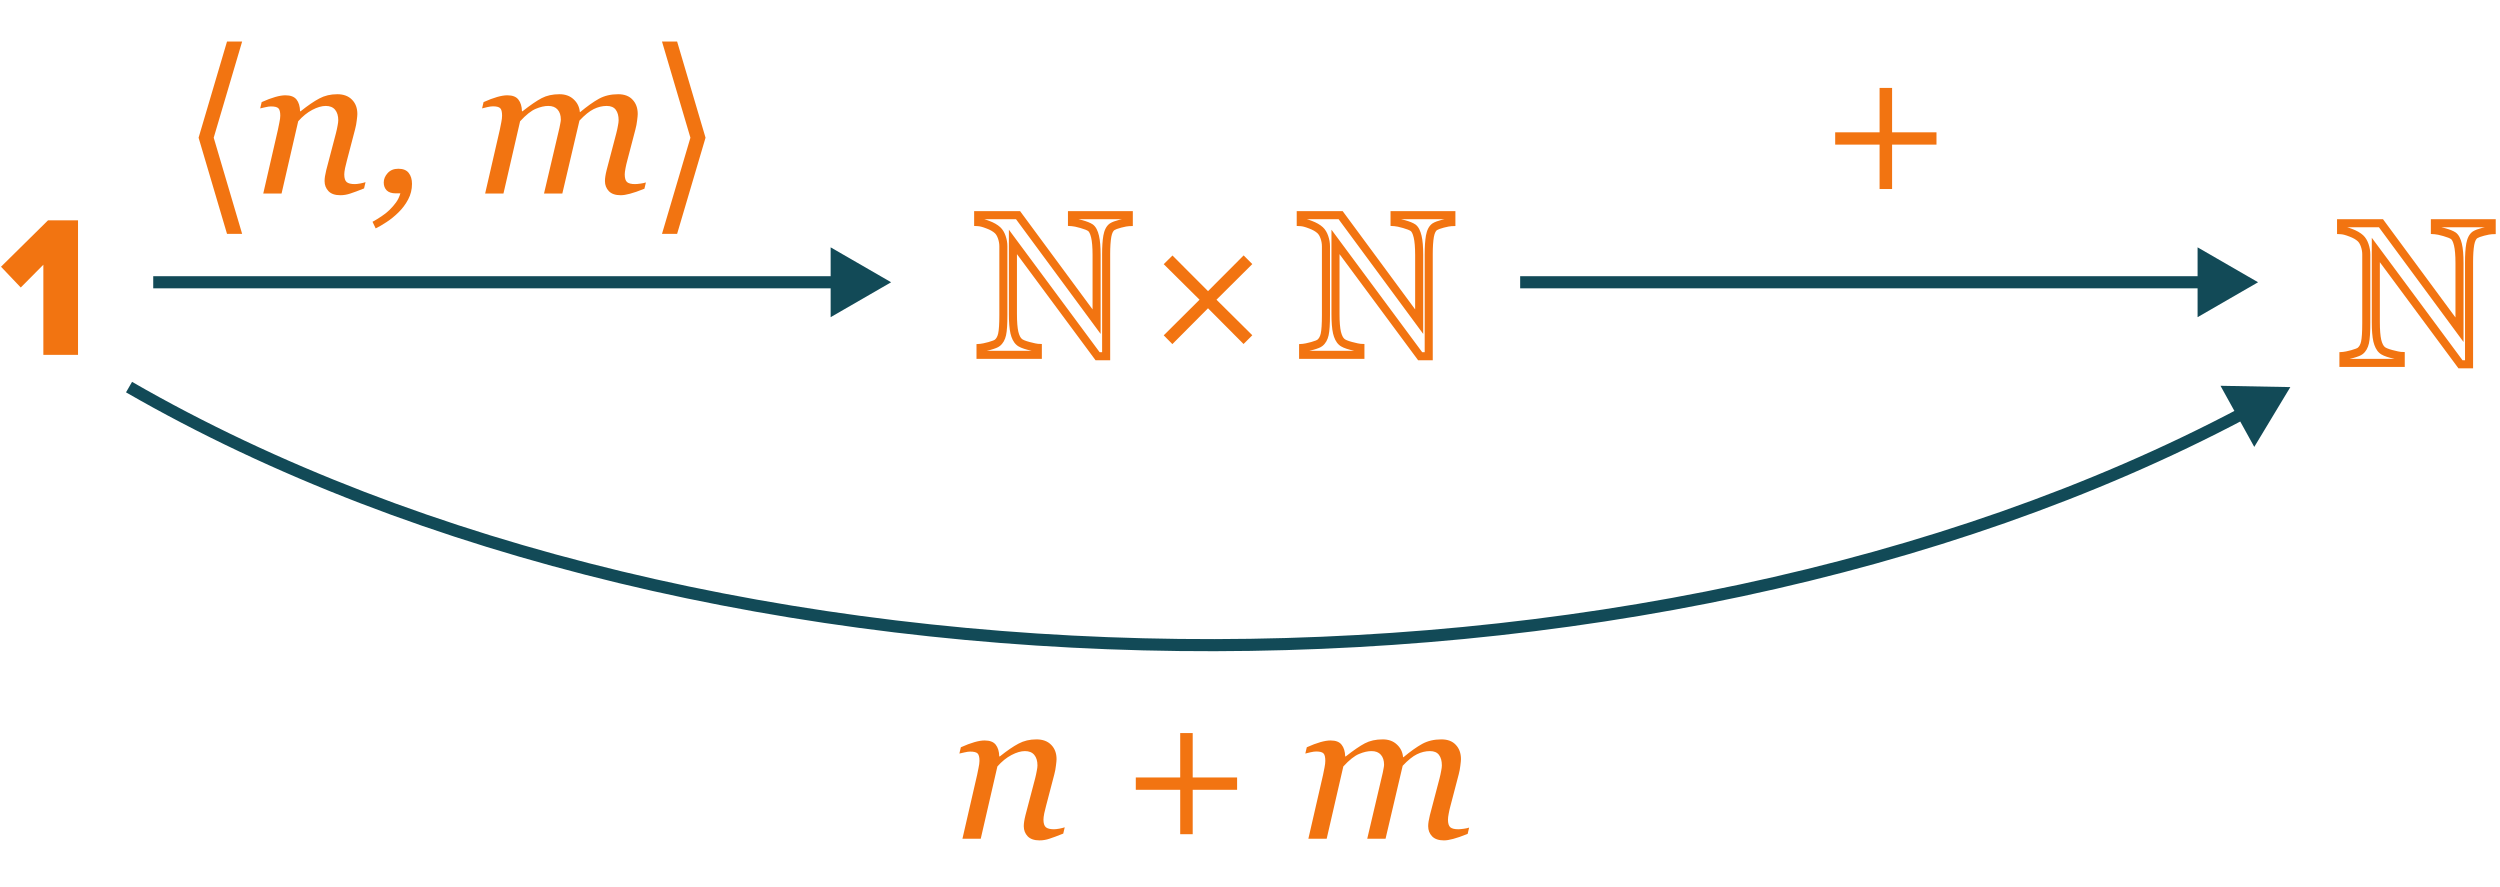
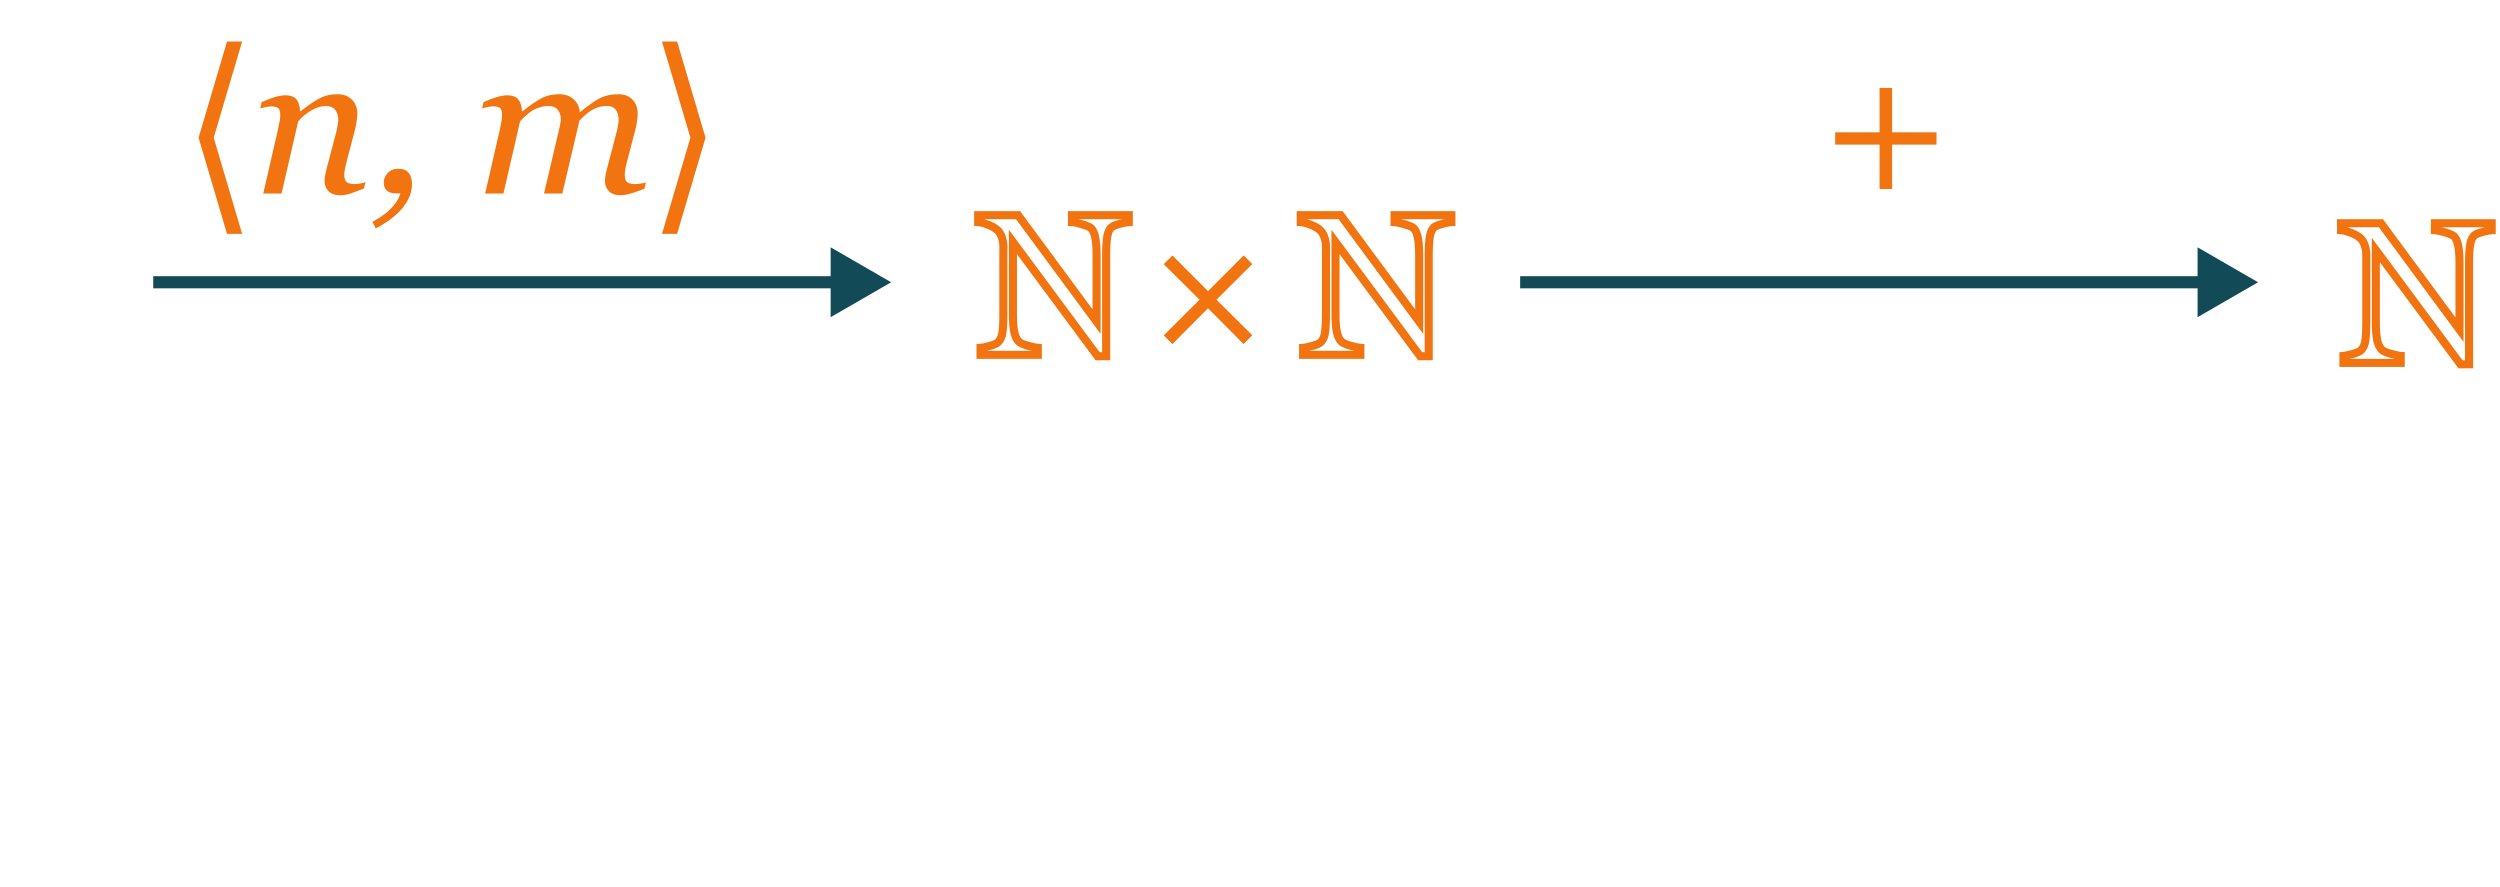
<svg xmlns="http://www.w3.org/2000/svg" width="310" height="110" viewBox="0 0 310 110" fill="none">
-   <path d="M284 48L275.341 47.837L279.53 55.417L284 48ZM277.734 50.605C240.693 70.219 193.318 79.772 146.194 79.228C99.069 78.684 52.27 68.045 16.375 47.35L15.625 48.65C51.796 69.503 98.863 80.182 146.177 80.728C193.491 81.274 241.126 71.687 278.436 51.931L277.734 50.605Z" fill="#124A57" />
-   <path d="M132.026 102.584L131.843 103.365C131.11 103.658 130.541 103.87 130.134 104C129.727 104.138 129.316 104.208 128.901 104.208C128.25 104.208 127.762 104.041 127.436 103.707C127.111 103.365 126.948 102.946 126.948 102.45C126.948 102.271 126.964 102.075 126.997 101.864C127.029 101.644 127.082 101.388 127.155 101.095L128.352 96.541C128.441 96.192 128.51 95.874 128.559 95.589C128.616 95.305 128.645 95.077 128.645 94.906C128.645 94.361 128.514 93.929 128.254 93.612C127.993 93.294 127.607 93.136 127.094 93.136C126.598 93.136 126.04 93.299 125.422 93.624C124.803 93.95 124.222 94.421 123.676 95.04L121.613 104H119.343L121.162 96.09C121.202 95.894 121.259 95.614 121.333 95.248C121.414 94.873 121.455 94.572 121.455 94.344C121.455 93.888 121.377 93.583 121.223 93.429C121.068 93.274 120.759 93.197 120.295 93.197C120.116 93.197 119.888 93.229 119.611 93.294C119.335 93.351 119.119 93.4 118.964 93.441L119.147 92.66C119.782 92.375 120.344 92.163 120.832 92.025C121.32 91.887 121.739 91.817 122.089 91.817C122.732 91.817 123.192 91.992 123.469 92.342C123.745 92.692 123.892 93.176 123.908 93.795H123.981C124.877 93.079 125.65 92.55 126.301 92.208C126.952 91.858 127.692 91.683 128.522 91.683C129.304 91.683 129.914 91.911 130.354 92.367C130.793 92.814 131.013 93.404 131.013 94.137C131.013 94.283 130.988 94.544 130.939 94.918C130.899 95.292 130.83 95.663 130.732 96.029L129.707 99.947C129.633 100.208 129.56 100.509 129.487 100.851C129.422 101.184 129.389 101.445 129.389 101.632C129.389 102.096 129.491 102.413 129.694 102.584C129.898 102.747 130.231 102.828 130.695 102.828C130.85 102.828 131.07 102.804 131.354 102.755C131.647 102.698 131.871 102.641 132.026 102.584ZM153.4 97.933H147.895V103.438H146.345V97.933H140.839V96.407H146.345V90.902H147.895V96.407H153.4V97.933ZM182.172 102.621L181.989 103.402C181.241 103.703 180.642 103.91 180.195 104.024C179.747 104.146 179.365 104.208 179.047 104.208C178.396 104.208 177.908 104.041 177.583 103.707C177.257 103.365 177.094 102.946 177.094 102.45C177.094 102.271 177.111 102.075 177.143 101.864C177.176 101.644 177.229 101.388 177.302 101.095L178.498 96.541C178.588 96.192 178.657 95.874 178.706 95.589C178.763 95.305 178.791 95.077 178.791 94.906C178.791 94.361 178.673 93.929 178.437 93.612C178.201 93.294 177.827 93.136 177.314 93.136C176.769 93.136 176.232 93.266 175.703 93.526C175.182 93.779 174.592 94.255 173.933 94.955L171.809 104H169.538L171.455 95.846C171.495 95.667 171.532 95.48 171.564 95.284C171.605 95.081 171.625 94.93 171.625 94.832C171.625 94.303 171.491 93.888 171.223 93.587C170.962 93.286 170.576 93.136 170.063 93.136C169.599 93.136 169.086 93.254 168.525 93.49C167.963 93.718 167.312 94.234 166.572 95.04L164.509 104H162.238L164.057 96.09C164.122 95.805 164.183 95.5 164.24 95.174C164.305 94.849 164.338 94.572 164.338 94.344C164.338 93.872 164.261 93.563 164.106 93.416C163.951 93.262 163.65 93.185 163.203 93.185C163.024 93.185 162.792 93.217 162.507 93.282C162.23 93.347 162.014 93.4 161.86 93.441L162.043 92.66C162.678 92.375 163.239 92.163 163.728 92.025C164.216 91.887 164.635 91.817 164.985 91.817C165.636 91.817 166.096 91.996 166.364 92.355C166.641 92.704 166.787 93.185 166.804 93.795H166.877C167.837 93.038 168.627 92.497 169.245 92.171C169.864 91.846 170.6 91.683 171.455 91.683C172.179 91.683 172.765 91.895 173.212 92.318C173.668 92.733 173.924 93.258 173.981 93.893H174.03C174.901 93.168 175.674 92.619 176.35 92.245C177.033 91.87 177.827 91.683 178.73 91.683C179.511 91.683 180.109 91.911 180.524 92.367C180.948 92.814 181.159 93.404 181.159 94.137C181.159 94.283 181.135 94.544 181.086 94.918C181.045 95.292 180.976 95.663 180.878 96.029L179.853 99.947C179.78 100.208 179.711 100.509 179.646 100.851C179.58 101.184 179.548 101.445 179.548 101.632C179.548 102.096 179.646 102.413 179.841 102.584C180.036 102.747 180.366 102.828 180.83 102.828C180.984 102.828 181.208 102.808 181.501 102.767C181.794 102.726 182.018 102.678 182.172 102.621Z" fill="#F27411" />
-   <path d="M155.286 41.571L154.2 42.657L149.793 38.226L145.374 42.669L144.3 41.583L148.743 37.164L144.3 32.757L145.386 31.683L149.793 36.102L154.212 31.671L155.286 32.745L150.843 37.164L155.286 41.571Z" fill="#F27411" />
+   <path d="M155.286 41.571L154.2 42.657L149.793 38.226L145.374 42.669L144.3 41.583L148.743 37.164L144.3 32.757L145.386 31.683L149.793 36.102L154.212 31.671L155.286 32.745L150.843 37.164Z" fill="#F27411" />
  <path d="M308.97 28.545L308.988 29.045L309.47 29.027V28.545H308.97ZM306.907 29.119L306.637 28.698L306.629 28.703L306.622 28.708L306.907 29.119ZM306.309 30.291L305.817 30.201L305.816 30.207L306.309 30.291ZM306.162 45.171V45.671H306.662V45.171H306.162ZM305.1 45.171L304.698 45.468L304.848 45.671H305.1V45.171ZM294.602 30.998L295.004 30.701L294.102 29.483V30.998H294.602ZM294.785 42.241L294.298 42.352L294.299 42.359L294.785 42.241ZM295.371 43.389L295.717 43.027L295.709 43.02L295.7 43.012L295.371 43.389ZM297.69 44.133H298.19V43.655L297.712 43.634L297.69 44.133ZM297.69 45V45.5H298.19V45H297.69ZM290.586 45H290.086V45.5H290.586V45ZM290.586 44.133L290.549 43.635L290.086 43.669V44.133H290.586ZM291.697 43.901L291.825 44.385L291.832 44.383L291.697 43.901ZM292.673 43.511L292.361 43.12L292.352 43.127L292.344 43.135L292.673 43.511ZM293.259 42.473L293.747 42.584L293.747 42.583L293.259 42.473ZM293.223 30.413L292.75 30.577L293.223 30.413ZM292.698 29.546L293.037 29.179L293.036 29.177L292.698 29.546ZM291.501 28.862L291.318 29.328L291.328 29.331L291.501 28.862ZM290.293 28.545H289.793V29.019L290.267 29.044L290.293 28.545ZM290.293 27.678V27.178H289.793V27.678H290.293ZM295.237 27.678L295.639 27.381L295.489 27.178H295.237V27.678ZM304.978 40.886L304.576 41.183L305.478 42.407V40.886H304.978ZM304.783 30.327L304.296 30.443L304.297 30.445L304.783 30.327ZM304.221 29.241L304.517 28.837L304.51 28.832L304.502 28.827L304.221 29.241ZM303.098 28.789L302.961 29.27L302.963 29.27L303.098 28.789ZM301.926 28.545H301.426V29.015L301.896 29.044L301.926 28.545ZM301.926 27.678V27.178H301.426V27.678H301.926ZM308.97 27.678H309.47V27.178H308.97V27.678ZM308.952 28.045C308.666 28.055 308.272 28.133 307.795 28.256L308.045 29.224C308.512 29.104 308.818 29.051 308.988 29.045L308.952 28.045ZM307.795 28.256C307.313 28.381 306.911 28.523 306.637 28.698L307.176 29.54C307.31 29.454 307.583 29.344 308.045 29.224L307.795 28.256ZM306.622 28.708C306.168 29.023 305.932 29.573 305.817 30.201L306.8 30.381C306.897 29.853 307.06 29.621 307.192 29.529L306.622 28.708ZM305.816 30.207C305.712 30.823 305.662 31.585 305.662 32.488H306.662C306.662 31.616 306.71 30.914 306.802 30.374L305.816 30.207ZM305.662 32.488V45.171H306.662V32.488H305.662ZM306.162 44.671H305.1V45.671H306.162V44.671ZM305.502 44.873L295.004 30.701L294.2 31.296L304.698 45.468L305.502 44.873ZM294.102 30.998V39.934H295.102V30.998H294.102ZM294.102 39.934C294.102 40.947 294.163 41.76 294.298 42.352L295.273 42.13C295.163 41.648 295.102 40.923 295.102 39.934H294.102ZM294.299 42.359C294.44 42.941 294.67 43.44 295.042 43.765L295.7 43.012C295.551 42.882 295.39 42.615 295.271 42.123L294.299 42.359ZM295.025 43.75C295.18 43.898 295.385 44.013 295.603 44.107C295.827 44.204 296.096 44.291 296.403 44.373L296.658 43.406C296.38 43.332 296.162 43.259 296 43.189C295.831 43.116 295.749 43.058 295.717 43.027L295.025 43.75ZM296.403 44.373C296.977 44.524 297.418 44.622 297.669 44.633L297.712 43.634C297.589 43.628 297.256 43.563 296.658 43.406L296.403 44.373ZM297.19 44.133V45H298.19V44.133H297.19ZM297.69 44.5H290.586V45.5H297.69V44.5ZM291.086 45V44.133H290.086V45H291.086ZM290.623 44.632C290.894 44.612 291.305 44.523 291.825 44.385L291.568 43.418C291.047 43.557 290.717 43.622 290.549 43.635L290.623 44.632ZM291.832 44.383C292.102 44.307 292.332 44.232 292.517 44.158C292.69 44.089 292.871 44.003 293.003 43.887L292.344 43.135C292.346 43.133 292.299 43.169 292.146 43.23C292.006 43.286 291.813 43.349 291.561 43.42L291.832 44.383ZM292.986 43.901C293.383 43.584 293.624 43.125 293.747 42.584L292.772 42.362C292.683 42.749 292.534 42.982 292.361 43.12L292.986 43.901ZM293.747 42.583C293.866 42.051 293.918 41.201 293.918 40.068H292.918C292.918 41.199 292.864 41.951 292.771 42.364L293.747 42.583ZM293.918 40.068V31.536H292.918V40.068H293.918ZM293.918 31.536C293.918 31.102 293.842 30.672 293.695 30.248L292.75 30.577C292.863 30.901 292.918 31.22 292.918 31.536H293.918ZM293.695 30.248C293.546 29.821 293.334 29.453 293.037 29.179L292.358 29.913C292.501 30.046 292.639 30.256 292.75 30.577L293.695 30.248ZM293.036 29.177C292.681 28.853 292.22 28.596 291.675 28.393L291.328 29.331C291.792 29.503 292.128 29.702 292.36 29.915L293.036 29.177ZM291.685 28.397C291.169 28.194 290.707 28.066 290.319 28.046L290.267 29.044C290.497 29.056 290.841 29.14 291.318 29.328L291.685 28.397ZM290.793 28.545V27.678H289.793V28.545H290.793ZM290.293 28.178H295.237V27.178H290.293V28.178ZM294.834 27.975L304.576 41.183L305.38 40.59L295.639 27.381L294.834 27.975ZM305.478 40.886V32.647H304.478V40.886H305.478ZM305.478 32.647C305.478 31.625 305.413 30.805 305.269 30.209L304.297 30.445C304.413 30.924 304.478 31.65 304.478 32.647H305.478ZM305.269 30.211C305.132 29.637 304.91 29.126 304.517 28.837L303.926 29.644C304.021 29.714 304.173 29.927 304.296 30.443L305.269 30.211ZM304.502 28.827C304.205 28.625 303.766 28.458 303.234 28.308L302.963 29.27C303.472 29.413 303.782 29.547 303.94 29.654L304.502 28.827ZM303.236 28.308C302.715 28.16 302.281 28.066 301.957 28.046L301.896 29.044C302.108 29.057 302.456 29.126 302.961 29.27L303.236 28.308ZM302.426 28.545V27.678H301.426V28.545H302.426ZM301.926 28.178H308.97V27.178H301.926V28.178ZM308.47 27.678V28.545H309.47V27.678H308.47Z" fill="#F27411" />
  <path d="M179.97 27.545L179.988 28.045L180.47 28.027V27.545H179.97ZM177.907 28.119L177.637 27.698L177.629 27.703L177.622 27.708L177.907 28.119ZM177.309 29.291L176.817 29.201L176.816 29.207L177.309 29.291ZM177.162 44.171V44.671H177.662V44.171H177.162ZM176.1 44.171L175.698 44.468L175.848 44.671H176.1V44.171ZM165.602 29.998L166.004 29.701L165.102 28.483V29.998H165.602ZM165.785 41.241L165.298 41.352L165.299 41.359L165.785 41.241ZM166.371 42.389L166.717 42.027L166.709 42.02L166.7 42.012L166.371 42.389ZM168.69 43.133H169.19V42.655L168.712 42.634L168.69 43.133ZM168.69 44V44.5H169.19V44H168.69ZM161.586 44H161.086V44.5H161.586V44ZM161.586 43.133L161.549 42.635L161.086 42.669V43.133H161.586ZM162.697 42.901L162.825 43.385L162.832 43.383L162.697 42.901ZM163.673 42.511L163.361 42.12L163.352 42.127L163.344 42.135L163.673 42.511ZM164.259 41.473L164.747 41.584L164.747 41.583L164.259 41.473ZM164.223 29.413L163.75 29.577L164.223 29.413ZM163.698 28.546L164.037 28.179L164.036 28.177L163.698 28.546ZM162.501 27.862L162.318 28.328L162.328 28.331L162.501 27.862ZM161.293 27.545H160.793V28.019L161.267 28.044L161.293 27.545ZM161.293 26.678V26.178H160.793V26.678H161.293ZM166.237 26.678L166.639 26.381L166.489 26.178H166.237V26.678ZM175.978 39.886L175.576 40.183L176.478 41.407V39.886H175.978ZM175.783 29.327L175.296 29.443L175.297 29.445L175.783 29.327ZM175.221 28.241L175.517 27.837L175.51 27.832L175.502 27.827L175.221 28.241ZM174.098 27.789L173.961 28.27L173.963 28.27L174.098 27.789ZM172.926 27.545H172.426V28.015L172.896 28.044L172.926 27.545ZM172.926 26.678V26.178H172.426V26.678H172.926ZM179.97 26.678H180.47V26.178H179.97V26.678ZM179.952 27.045C179.666 27.055 179.272 27.133 178.795 27.256L179.045 28.224C179.512 28.104 179.818 28.051 179.988 28.045L179.952 27.045ZM178.795 27.256C178.313 27.381 177.911 27.523 177.637 27.698L178.176 28.54C178.31 28.454 178.583 28.344 179.045 28.224L178.795 27.256ZM177.622 27.708C177.168 28.023 176.932 28.573 176.817 29.201L177.8 29.381C177.897 28.853 178.06 28.621 178.192 28.529L177.622 27.708ZM176.816 29.207C176.712 29.823 176.662 30.585 176.662 31.488H177.662C177.662 30.616 177.71 29.914 177.802 29.374L176.816 29.207ZM176.662 31.488V44.171H177.662V31.488H176.662ZM177.162 43.671H176.1V44.671H177.162V43.671ZM176.502 43.873L166.004 29.701L165.2 30.296L175.698 44.468L176.502 43.873ZM165.102 29.998V38.934H166.102V29.998H165.102ZM165.102 38.934C165.102 39.947 165.163 40.76 165.298 41.352L166.273 41.13C166.163 40.648 166.102 39.923 166.102 38.934H165.102ZM165.299 41.359C165.44 41.941 165.67 42.44 166.042 42.765L166.7 42.012C166.551 41.882 166.39 41.615 166.271 41.123L165.299 41.359ZM166.025 42.75C166.18 42.898 166.385 43.013 166.603 43.107C166.827 43.204 167.096 43.291 167.403 43.373L167.658 42.406C167.38 42.332 167.162 42.259 167 42.189C166.831 42.116 166.749 42.058 166.717 42.027L166.025 42.75ZM167.403 43.373C167.977 43.524 168.418 43.622 168.669 43.633L168.712 42.634C168.589 42.628 168.256 42.563 167.658 42.406L167.403 43.373ZM168.19 43.133V44H169.19V43.133H168.19ZM168.69 43.5H161.586V44.5H168.69V43.5ZM162.086 44V43.133H161.086V44H162.086ZM161.623 43.632C161.894 43.612 162.305 43.523 162.825 43.385L162.568 42.418C162.047 42.557 161.717 42.622 161.549 42.635L161.623 43.632ZM162.832 43.383C163.102 43.307 163.332 43.232 163.517 43.158C163.69 43.089 163.871 43.003 164.003 42.887L163.344 42.135C163.346 42.133 163.299 42.169 163.146 42.23C163.006 42.286 162.813 42.349 162.561 42.42L162.832 43.383ZM163.986 42.901C164.383 42.584 164.624 42.125 164.747 41.584L163.772 41.362C163.683 41.749 163.534 41.982 163.361 42.12L163.986 42.901ZM164.747 41.583C164.866 41.051 164.918 40.201 164.918 39.068H163.918C163.918 40.199 163.864 40.951 163.771 41.364L164.747 41.583ZM164.918 39.068V30.536H163.918V39.068H164.918ZM164.918 30.536C164.918 30.102 164.842 29.672 164.695 29.248L163.75 29.577C163.863 29.901 163.918 30.22 163.918 30.536H164.918ZM164.695 29.248C164.546 28.821 164.334 28.453 164.037 28.179L163.358 28.913C163.501 29.046 163.639 29.256 163.75 29.577L164.695 29.248ZM164.036 28.177C163.681 27.853 163.22 27.596 162.675 27.393L162.328 28.331C162.792 28.503 163.128 28.702 163.36 28.915L164.036 28.177ZM162.685 27.397C162.169 27.194 161.707 27.066 161.319 27.046L161.267 28.044C161.497 28.056 161.841 28.14 162.318 28.328L162.685 27.397ZM161.793 27.545V26.678H160.793V27.545H161.793ZM161.293 27.178H166.237V26.178H161.293V27.178ZM165.834 26.975L175.576 40.183L176.38 39.59L166.639 26.381L165.834 26.975ZM176.478 39.886V31.646H175.478V39.886H176.478ZM176.478 31.646C176.478 30.625 176.413 29.805 176.269 29.209L175.297 29.445C175.413 29.924 175.478 30.65 175.478 31.646H176.478ZM176.269 29.211C176.132 28.637 175.91 28.126 175.517 27.837L174.926 28.644C175.021 28.714 175.173 28.927 175.296 29.443L176.269 29.211ZM175.502 27.827C175.205 27.625 174.766 27.458 174.234 27.308L173.963 28.27C174.472 28.413 174.782 28.547 174.94 28.654L175.502 27.827ZM174.236 27.308C173.715 27.16 173.281 27.066 172.957 27.046L172.896 28.044C173.108 28.057 173.456 28.126 173.961 28.27L174.236 27.308ZM173.426 27.545V26.678H172.426V27.545H173.426ZM172.926 27.178H179.97V26.178H172.926V27.178ZM179.47 26.678V27.545H180.47V26.678H179.47Z" fill="#F27411" />
  <path d="M139.97 27.545L139.988 28.045L140.47 28.027V27.545H139.97ZM137.907 28.119L137.637 27.698L137.629 27.703L137.622 27.708L137.907 28.119ZM137.309 29.291L136.817 29.201L136.816 29.207L137.309 29.291ZM137.162 44.171V44.671H137.662V44.171H137.162ZM136.1 44.171L135.698 44.468L135.848 44.671H136.1V44.171ZM125.602 29.998L126.004 29.701L125.102 28.483V29.998H125.602ZM125.785 41.241L125.298 41.352L125.299 41.359L125.785 41.241ZM126.371 42.389L126.717 42.027L126.709 42.02L126.7 42.012L126.371 42.389ZM128.69 43.133H129.19V42.655L128.712 42.634L128.69 43.133ZM128.69 44V44.5H129.19V44H128.69ZM121.586 44H121.086V44.5H121.586V44ZM121.586 43.133L121.549 42.635L121.086 42.669V43.133H121.586ZM122.697 42.901L122.825 43.385L122.832 43.383L122.697 42.901ZM123.673 42.511L123.361 42.12L123.352 42.127L123.344 42.135L123.673 42.511ZM124.259 41.473L124.747 41.584L124.747 41.583L124.259 41.473ZM124.223 29.413L123.75 29.577L124.223 29.413ZM123.698 28.546L124.037 28.179L124.036 28.177L123.698 28.546ZM122.501 27.862L122.318 28.328L122.328 28.331L122.501 27.862ZM121.293 27.545H120.793V28.019L121.267 28.044L121.293 27.545ZM121.293 26.678V26.178H120.793V26.678H121.293ZM126.237 26.678L126.639 26.381L126.489 26.178H126.237V26.678ZM135.978 39.886L135.576 40.183L136.478 41.407V39.886H135.978ZM135.783 29.327L135.296 29.443L135.297 29.445L135.783 29.327ZM135.221 28.241L135.517 27.837L135.51 27.832L135.502 27.827L135.221 28.241ZM134.098 27.789L133.961 28.27L133.963 28.27L134.098 27.789ZM132.926 27.545H132.426V28.015L132.896 28.044L132.926 27.545ZM132.926 26.678V26.178H132.426V26.678H132.926ZM139.97 26.678H140.47V26.178H139.97V26.678ZM139.952 27.045C139.666 27.055 139.272 27.133 138.795 27.256L139.045 28.224C139.512 28.104 139.818 28.051 139.988 28.045L139.952 27.045ZM138.795 27.256C138.313 27.381 137.911 27.523 137.637 27.698L138.176 28.54C138.31 28.454 138.583 28.344 139.045 28.224L138.795 27.256ZM137.622 27.708C137.168 28.023 136.932 28.573 136.817 29.201L137.8 29.381C137.897 28.853 138.06 28.621 138.192 28.529L137.622 27.708ZM136.816 29.207C136.712 29.823 136.662 30.585 136.662 31.488H137.662C137.662 30.616 137.71 29.914 137.802 29.374L136.816 29.207ZM136.662 31.488V44.171H137.662V31.488H136.662ZM137.162 43.671H136.1V44.671H137.162V43.671ZM136.502 43.873L126.004 29.701L125.2 30.296L135.698 44.468L136.502 43.873ZM125.102 29.998V38.934H126.102V29.998H125.102ZM125.102 38.934C125.102 39.947 125.163 40.76 125.298 41.352L126.273 41.13C126.163 40.648 126.102 39.923 126.102 38.934H125.102ZM125.299 41.359C125.44 41.941 125.67 42.44 126.042 42.765L126.7 42.012C126.551 41.882 126.39 41.615 126.271 41.123L125.299 41.359ZM126.025 42.75C126.18 42.898 126.385 43.013 126.603 43.107C126.827 43.204 127.096 43.291 127.403 43.373L127.658 42.406C127.38 42.332 127.162 42.259 127 42.189C126.831 42.116 126.749 42.058 126.717 42.027L126.025 42.75ZM127.403 43.373C127.977 43.524 128.418 43.622 128.669 43.633L128.712 42.634C128.589 42.628 128.256 42.563 127.658 42.406L127.403 43.373ZM128.19 43.133V44H129.19V43.133H128.19ZM128.69 43.5H121.586V44.5H128.69V43.5ZM122.086 44V43.133H121.086V44H122.086ZM121.623 43.632C121.894 43.612 122.305 43.523 122.825 43.385L122.568 42.418C122.047 42.557 121.717 42.622 121.549 42.635L121.623 43.632ZM122.832 43.383C123.102 43.307 123.332 43.232 123.517 43.158C123.69 43.089 123.871 43.003 124.003 42.887L123.344 42.135C123.346 42.133 123.299 42.169 123.146 42.23C123.006 42.286 122.813 42.349 122.561 42.42L122.832 43.383ZM123.986 42.901C124.383 42.584 124.624 42.125 124.747 41.584L123.772 41.362C123.683 41.749 123.534 41.982 123.361 42.12L123.986 42.901ZM124.747 41.583C124.866 41.051 124.918 40.201 124.918 39.068H123.918C123.918 40.199 123.864 40.951 123.771 41.364L124.747 41.583ZM124.918 39.068V30.536H123.918V39.068H124.918ZM124.918 30.536C124.918 30.102 124.842 29.672 124.695 29.248L123.75 29.577C123.863 29.901 123.918 30.22 123.918 30.536H124.918ZM124.695 29.248C124.546 28.821 124.334 28.453 124.037 28.179L123.358 28.913C123.501 29.046 123.639 29.256 123.75 29.577L124.695 29.248ZM124.036 28.177C123.681 27.853 123.22 27.596 122.675 27.393L122.328 28.331C122.792 28.503 123.128 28.702 123.36 28.915L124.036 28.177ZM122.685 27.397C122.169 27.194 121.707 27.066 121.319 27.046L121.267 28.044C121.497 28.056 121.841 28.14 122.318 28.328L122.685 27.397ZM121.793 27.545V26.678H120.793V27.545H121.793ZM121.293 27.178H126.237V26.178H121.293V27.178ZM125.834 26.975L135.576 40.183L136.38 39.59L126.639 26.381L125.834 26.975ZM136.478 39.886V31.646H135.478V39.886H136.478ZM136.478 31.646C136.478 30.625 136.413 29.805 136.269 29.209L135.297 29.445C135.413 29.924 135.478 30.65 135.478 31.646H136.478ZM136.269 29.211C136.132 28.637 135.91 28.126 135.517 27.837L134.926 28.644C135.021 28.714 135.173 28.927 135.296 29.443L136.269 29.211ZM135.502 27.827C135.205 27.625 134.766 27.458 134.234 27.308L133.963 28.27C134.472 28.413 134.782 28.547 134.94 28.654L135.502 27.827ZM134.236 27.308C133.715 27.16 133.281 27.066 132.957 27.046L132.896 28.044C133.108 28.057 133.456 28.126 133.961 28.27L134.236 27.308ZM133.426 27.545V26.678H132.426V27.545H133.426ZM132.926 27.178H139.97V26.178H132.926V27.178ZM139.47 26.678V27.545H140.47V26.678H139.47Z" fill="#F27411" />
-   <path d="M9.675 44H5.375V32.825L2.575 35.65L0.125 33.075L5.95 27.325H9.675V44Z" fill="#F27411" />
  <path d="M110.5 35L103 30.67V39.33L110.5 35ZM19 35.75H103.75V34.25H19V35.75Z" fill="#124A57" />
  <path d="M28.15 29L24.625 17.075L28.15 5.15H30.025L26.5 17.075L30.025 29H28.15ZM45.326 22.584L45.143 23.365C44.41 23.658 43.84 23.87 43.434 24C43.027 24.138 42.616 24.207 42.201 24.207C41.55 24.207 41.061 24.041 40.736 23.707C40.41 23.365 40.248 22.946 40.248 22.45C40.248 22.271 40.264 22.075 40.296 21.864C40.329 21.644 40.382 21.388 40.455 21.095L41.651 16.541C41.741 16.192 41.81 15.874 41.859 15.589C41.916 15.305 41.944 15.077 41.944 14.906C41.944 14.361 41.814 13.929 41.554 13.612C41.293 13.294 40.907 13.136 40.394 13.136C39.898 13.136 39.34 13.299 38.722 13.624C38.103 13.95 37.521 14.421 36.976 15.04L34.913 24H32.643L34.461 16.09C34.502 15.895 34.559 15.614 34.632 15.248C34.714 14.873 34.754 14.572 34.754 14.344C34.754 13.889 34.677 13.583 34.523 13.429C34.368 13.274 34.059 13.197 33.595 13.197C33.416 13.197 33.188 13.229 32.911 13.294C32.634 13.351 32.419 13.4 32.264 13.441L32.447 12.66C33.082 12.375 33.644 12.163 34.132 12.025C34.62 11.887 35.039 11.817 35.389 11.817C36.032 11.817 36.492 11.992 36.769 12.342C37.045 12.692 37.192 13.176 37.208 13.795H37.281C38.176 13.079 38.95 12.55 39.601 12.208C40.252 11.858 40.992 11.683 41.822 11.683C42.603 11.683 43.214 11.911 43.653 12.367C44.093 12.814 44.312 13.404 44.312 14.137C44.312 14.283 44.288 14.544 44.239 14.918C44.199 15.292 44.129 15.663 44.032 16.029L43.006 19.947C42.933 20.208 42.86 20.509 42.787 20.851C42.721 21.184 42.689 21.445 42.689 21.632C42.689 22.096 42.791 22.413 42.994 22.584C43.198 22.747 43.531 22.828 43.995 22.828C44.15 22.828 44.37 22.804 44.654 22.755C44.947 22.698 45.171 22.641 45.326 22.584ZM51.087 22.804C51.087 23.495 50.929 24.138 50.611 24.732C50.294 25.335 49.887 25.876 49.391 26.356C48.919 26.82 48.43 27.215 47.926 27.54C47.421 27.874 46.974 28.134 46.583 28.321L46.192 27.503C46.567 27.3 46.945 27.068 47.328 26.808C47.71 26.555 48.032 26.299 48.292 26.039C48.617 25.721 48.89 25.408 49.11 25.099C49.338 24.789 49.517 24.415 49.647 23.976H49.073C48.577 23.976 48.203 23.854 47.95 23.609C47.706 23.357 47.584 23.032 47.584 22.633C47.584 22.21 47.747 21.819 48.072 21.461C48.398 21.103 48.837 20.924 49.391 20.924C49.985 20.924 50.416 21.099 50.685 21.449C50.953 21.791 51.087 22.242 51.087 22.804ZM80.091 22.621L79.908 23.402C79.159 23.703 78.561 23.91 78.114 24.024C77.666 24.146 77.284 24.207 76.966 24.207C76.315 24.207 75.827 24.041 75.501 23.707C75.176 23.365 75.013 22.946 75.013 22.45C75.013 22.271 75.029 22.075 75.062 21.864C75.095 21.644 75.147 21.388 75.221 21.095L76.417 16.541C76.507 16.192 76.576 15.874 76.624 15.589C76.681 15.305 76.71 15.077 76.71 14.906C76.71 14.361 76.592 13.929 76.356 13.612C76.12 13.294 75.746 13.136 75.233 13.136C74.688 13.136 74.151 13.266 73.622 13.526C73.101 13.779 72.511 14.255 71.852 14.955L69.728 24H67.457L69.374 15.846C69.414 15.667 69.451 15.479 69.483 15.284C69.524 15.081 69.544 14.93 69.544 14.832C69.544 14.303 69.41 13.889 69.142 13.587C68.881 13.286 68.495 13.136 67.982 13.136C67.518 13.136 67.005 13.254 66.444 13.49C65.882 13.718 65.231 14.234 64.491 15.04L62.428 24H60.157L61.976 16.09C62.041 15.805 62.102 15.5 62.159 15.174C62.224 14.849 62.257 14.572 62.257 14.344C62.257 13.872 62.179 13.563 62.025 13.416C61.87 13.262 61.569 13.185 61.122 13.185C60.943 13.185 60.711 13.217 60.426 13.282C60.149 13.347 59.933 13.4 59.779 13.441L59.962 12.66C60.597 12.375 61.158 12.163 61.647 12.025C62.135 11.887 62.554 11.817 62.904 11.817C63.555 11.817 64.015 11.996 64.283 12.354C64.56 12.704 64.706 13.185 64.723 13.795H64.796C65.756 13.038 66.546 12.497 67.164 12.171C67.783 11.846 68.519 11.683 69.374 11.683C70.098 11.683 70.684 11.895 71.131 12.318C71.587 12.733 71.843 13.258 71.9 13.893H71.949C72.82 13.168 73.593 12.619 74.269 12.245C74.952 11.87 75.746 11.683 76.649 11.683C77.43 11.683 78.028 11.911 78.443 12.367C78.867 12.814 79.078 13.404 79.078 14.137C79.078 14.283 79.054 14.544 79.005 14.918C78.964 15.292 78.895 15.663 78.797 16.029L77.772 19.947C77.699 20.208 77.63 20.509 77.564 20.851C77.499 21.184 77.467 21.445 77.467 21.632C77.467 22.096 77.564 22.413 77.76 22.584C77.955 22.747 78.285 22.828 78.749 22.828C78.903 22.828 79.127 22.808 79.42 22.767C79.713 22.726 79.937 22.678 80.091 22.621ZM82.087 29L85.612 17.075L82.087 5.15H83.962L87.487 17.075L83.962 29H82.087Z" fill="#F27411" />
  <path d="M280 35L272.5 30.67V39.33L280 35ZM188.5 35.75H273.25V34.25H188.5V35.75Z" fill="#124A57" />
  <path d="M240.124 17.933H234.619V23.439H233.068V17.933H227.563V16.407H233.068V10.902H234.619V16.407H240.124V17.933Z" fill="#F27411" />
</svg>